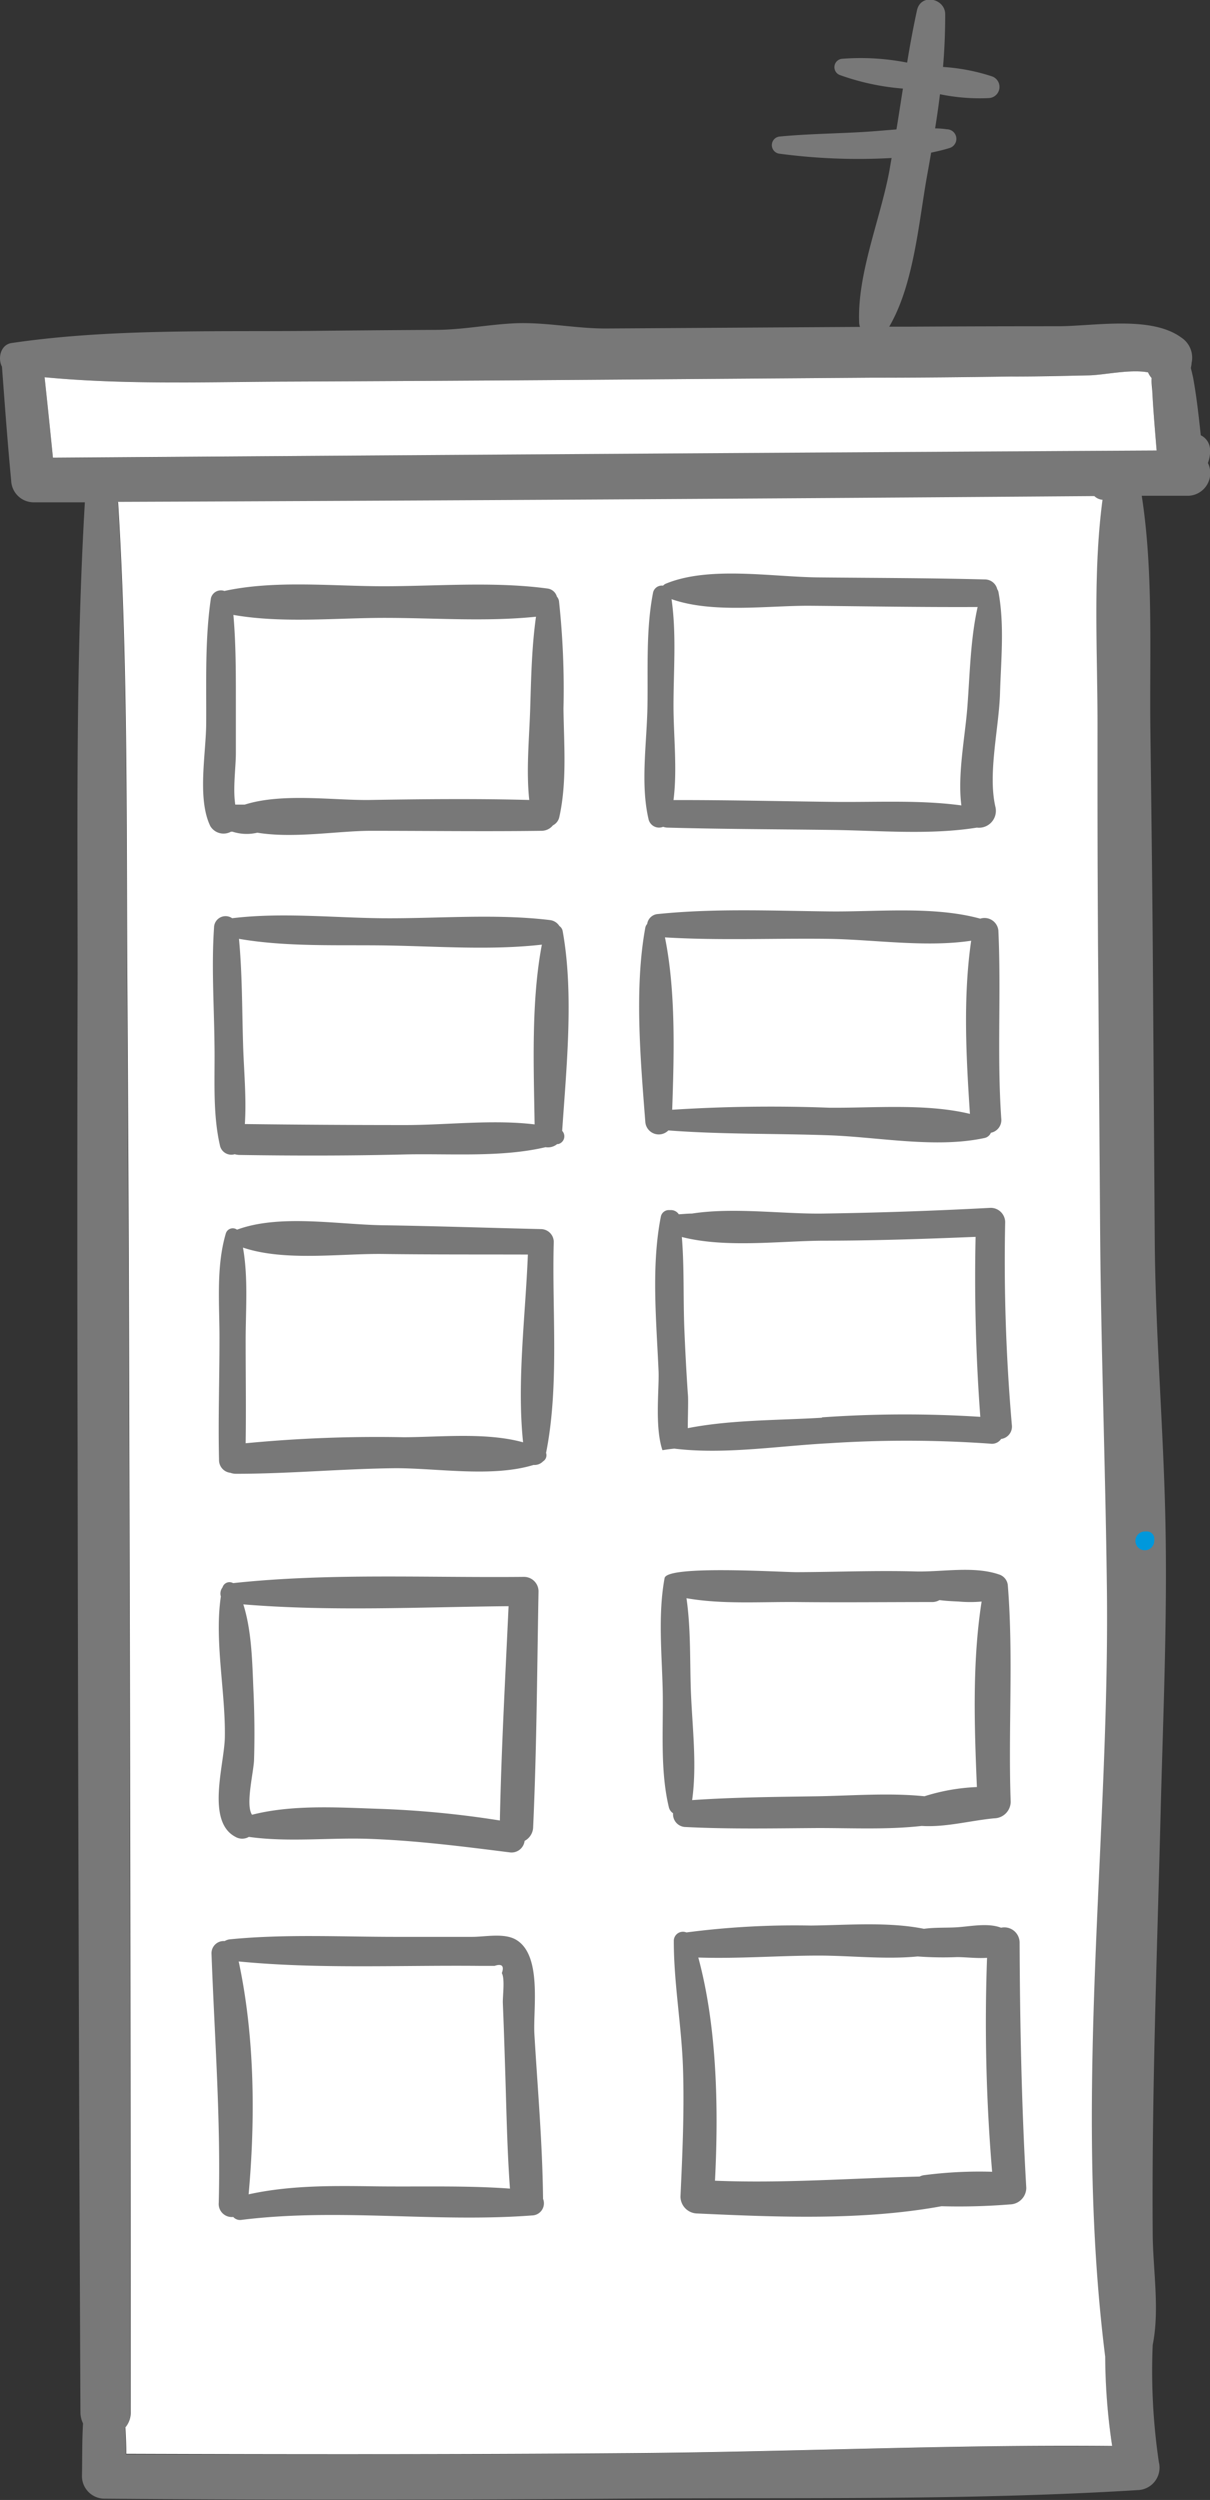
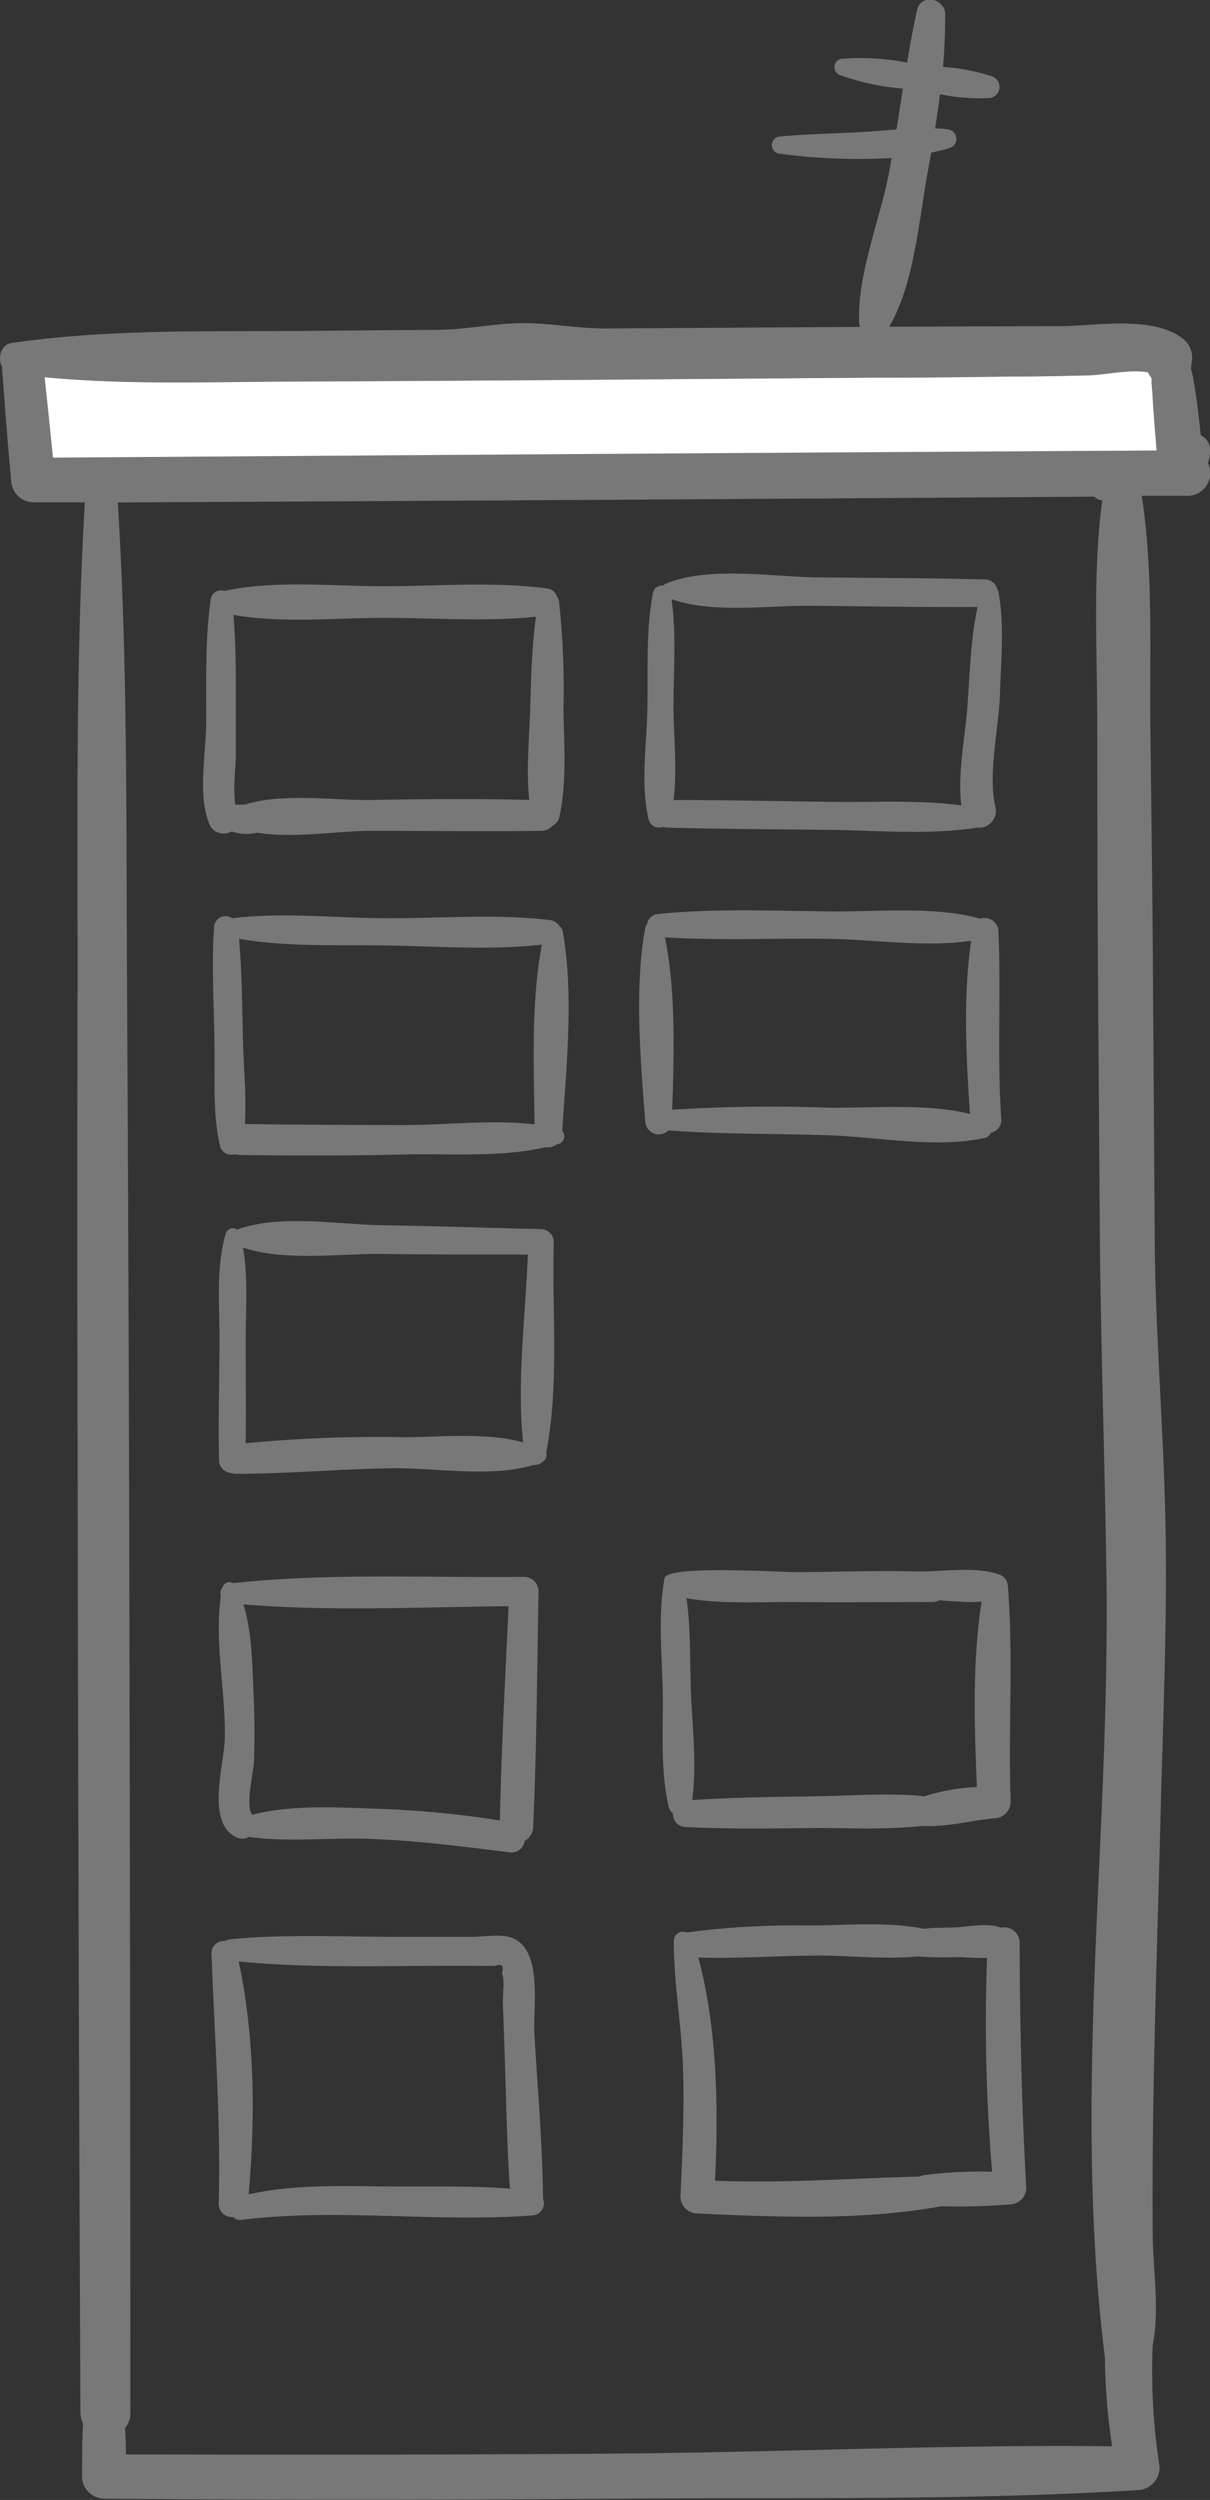
<svg xmlns="http://www.w3.org/2000/svg" viewBox="0 0 166.83 344.6">
  <rect x="0" y="0" width="166.83" height="344.6" fill="#333333" stroke="none" />
  <defs>
    <style>.cls-1,.cls-3{fill:#787878;}.cls-2{fill:#fff;}.cls-3{fill-rule:evenodd;}.cls-4{fill:#0098dc;}</style>
  </defs>
  <title>t11</title>
  <g id="Слой_2" data-name="Слой 2">
    <g id="Слой_43" data-name="Слой 43">
      <path class="cls-1" d="M166.79,64.07a3.13,3.13,0,0,1-2.73,4.52l-6.39,0c1.63,10.56,1.06,21.65,1.19,32.26.14,11.49.29,23,.36,34.47l.24,35.53c.08,13.21,1.22,26.27,1.48,39.45s-.32,26.34-.66,39.5c-.48,19.38-1.24,38.76-1.1,58.15,0,4.9,1,10.61,0,15.53a85.7,85.7,0,0,0,.85,16.16,3.1,3.1,0,0,1-2.93,3.85c-23.64,1.46-47.56,1-71.23,1.18s-47.5.21-71.24,0a3.11,3.11,0,0,1-3.08-3.07c.05-2.38,0-4.85.15-7.3a3.54,3.54,0,0,1-.36-1.55q-.3-66.21-.39-132.43-.08-32.85,0-65.69c0-21.71-.27-43.45,1-65.14l-7.16,0a3.11,3.11,0,0,1-3-3C1.29,61.24.91,56,.52,50.79c-.61-1.17-.18-3,1.28-3.25,13.58-2,27.63-1.55,41.35-1.68q8.57-.09,17.14-.14c3.63,0,7.19-.72,10.8-.9,4.3-.21,8.53.74,12.82.71l34.91-.22a2.18,2.18,0,0,1-.11-.52c-.3-6.7,2.87-14.2,4.13-20.82.12-.65.22-1.3.34-1.94a82.11,82.11,0,0,1-15.43-.59,1.19,1.19,0,0,1,0-2.37c3.84-.37,7.7-.4,11.55-.63,1.51-.09,3-.23,4.55-.35.31-1.87.59-3.75.89-5.63a33.52,33.52,0,0,1-8.65-1.85,1.16,1.16,0,0,1,.31-2.26,33.12,33.12,0,0,1,8.92.53c.4-2.42.84-4.83,1.36-7.21s3.86-1.65,3.89.52c0,2.42-.09,4.86-.3,7.29A27.06,27.06,0,0,1,137,10.77a1.54,1.54,0,0,1-.41,3,27,27,0,0,1-6.74-.53c-.19,1.57-.42,3.14-.67,4.71q.81,0,1.62.12a1.32,1.32,0,0,1,.35,2.59c-.81.25-1.66.45-2.52.63-.17,1-.35,2.05-.54,3.07-1.17,6.49-1.83,15.11-5.24,20.92l2.88,0q10.19-.06,20.38-.06c4.91,0,12.82-1.51,17,1.55a3.32,3.32,0,0,1,1.43,3.52c0,.24-.07.48-.1.71.14.52.24,1,.3,1.25.49,2.64.78,5.33,1.07,8a2.27,2.27,0,0,1,1.28,2A4.57,4.57,0,0,1,166.79,64.07Zm-7.07-1.72c-.22-2.73-.46-5.46-.6-8.19,0-.59-.08-1.2-.09-1.8a2.88,2.88,0,0,1-.49-.78c-2.41-.47-6,.36-8.1.41-3.58.08-7.16.11-10.73.16-6.44.09-12.88.12-19.32.16l-39.69.3q-20.39.15-40.77.24c-11.12,0-22.43.46-33.53-.6Q7,57.82,7.55,63.39,83.63,62.7,159.72,62.35ZM85.9,338.45c22.53-.18,45.15-1.26,67.69-1a84.8,84.8,0,0,1-1-12.26c-2.94-23.44-1.73-47-.66-70.55.54-11.88,1-23.78.89-35.68-.2-16.36-.81-32.72-.93-49.1q-.12-17.23-.25-34.46c-.08-11.85-.09-23.7-.11-35.54,0-10.09-.64-20.57.69-30.64a1.83,1.83,0,0,1-1.13-.51q-67.3.47-134.6.8c1.35,21.69,1.15,43.44,1.27,65.16q.18,32.85.28,65.69.17,66.21.19,132.43a3.21,3.21,0,0,1-.73,2.14c.06,1.22.1,2.43.12,3.64C40.41,338.61,63.15,338.63,85.9,338.45Z" transform="translate(-0.25 -0.25)" />
      <path class="cls-2" d="M159.12,54.16c.14,2.73.38,5.46.6,8.19q-76.08.43-152.17,1Q7,57.81,6.4,52.25c11.1,1.06,22.41.64,33.53.6q20.39-.09,40.77-.24l39.69-.3c6.44,0,12.88-.07,19.32-.16,3.57,0,7.15-.08,10.73-.16,2.08-.05,5.69-.88,8.1-.41a2.88,2.88,0,0,0,.49.78C159,53,159.08,53.57,159.12,54.16Z" transform="translate(-0.25 -0.25)" />
-       <path class="cls-2" d="M153.59,337.41c-22.54-.22-45.16.86-67.69,1-22.75.18-45.49.16-68.24.08,0-1.21-.06-2.42-.12-3.64a3.21,3.21,0,0,0,.73-2.14q0-66.21-.19-132.43-.07-32.85-.28-65.69c-.12-21.72.08-43.47-1.27-65.16q67.3-.27,134.6-.8a1.83,1.83,0,0,0,1.13.51c-1.33,10.07-.7,20.55-.69,30.64,0,11.84,0,23.69.11,35.54q.13,17.22.25,34.46c.12,16.38.73,32.74.93,49.1.15,11.9-.35,23.8-.89,35.68-1.07,23.52-2.28,47.11.66,70.55A84.8,84.8,0,0,0,153.59,337.41Z" transform="translate(-0.25 -0.25)" />
-       <path class="cls-3" d="M158.1,212.66l.31-.31" transform="translate(-0.25 -0.25)" />
-       <path class="cls-4" d="M159.4,212.66l0-.31a1,1,0,0,0-1-1l-.31,0a1.33,1.33,0,0,0-1.19.79,1.31,1.31,0,0,0,.27,1.42,1.3,1.3,0,0,0,2.22-.92Z" transform="translate(-0.25 -0.25)" />
      <path class="cls-3" d="M76.6,171.42a1.78,1.78,0,0,0-1.76-1.75c-7.28-.17-14.56-.42-21.84-.53-6.22-.1-14.19-1.56-20.07.61h0a1,1,0,0,0-1.55.54C30,175,30.54,180.18,30.51,185c0,5.5-.19,11-.06,16.51A1.75,1.75,0,0,0,32,203.26a2.31,2.31,0,0,0,.82.14c7.34,0,14.69-.7,22-.77,5.83,0,13.32,1.29,19-.45a1.63,1.63,0,0,0,1.3-.49,1,1,0,0,0,.42-1.17C77.39,191.27,76.33,180.8,76.6,171.42ZM55.92,198.36a189,189,0,0,0-21.8.83c.07-4.72,0-9.45,0-14.17,0-4.19.37-8.64-.37-12.8,5.73,1.93,13.36.81,19.28.88,6.67.09,13.35.06,20,.08-.33,8.42-1.53,17.51-.66,25.88C67.24,197.65,60.94,198.35,55.92,198.36Z" transform="translate(-0.25 -0.25)" />
      <path class="cls-3" d="M140.83,268.08a2.11,2.11,0,0,0-2.56-2.11c-1.81-.7-4.2-.18-6.09-.06-1.41.09-3,0-4.54.21-5-1-10.61-.5-15.63-.45a115.18,115.18,0,0,0-17.12.95,1.26,1.26,0,0,0-1.74,1.19c0,5.85,1.08,11.7,1.27,17.56s-.08,11.78-.35,17.68a2.35,2.35,0,0,0,2.31,2.31c11,.5,22.76,1,33.68-1a87.22,87.22,0,0,0,9.42-.25,2.3,2.3,0,0,0,2.27-2.27C141.1,290.59,140.88,279.37,140.83,268.08Zm-42,32.76c.5-9.89.3-21.14-2.3-30.76,5.5.18,11-.26,16.55-.27,4.47,0,9.19.56,13.69.12a47.15,47.15,0,0,0,5.43.09c1.25,0,2.75.2,4.14.1a246,246,0,0,0,.7,29.49,58.65,58.65,0,0,0-9.47.48,1.78,1.78,0,0,0-.52.18C117.59,300.5,108.29,301.23,98.81,300.84Z" transform="translate(-0.25 -0.25)" />
      <path class="cls-3" d="M75.12,303.33a2.28,2.28,0,0,0,0-.26c-.09-7.48-.75-15-1.19-22.42-.2-3.51,1.12-11-2.61-13.07-1.66-.91-4.23-.34-6-.35H54.89c-7.61,0-15.36-.41-22.94.34a1.75,1.75,0,0,0-.72.24,1.68,1.68,0,0,0-1.82,1.7c.42,11.54,1.29,22.81,1,34.38a1.8,1.8,0,0,0,2,1.95,1.25,1.25,0,0,0,1.15.4c13.37-1.66,26.7.4,40.05-.61A1.67,1.67,0,0,0,75.12,303.33Zm-23.69-1.72c-5.64-.08-11.37-.11-16.9,1.11.94-10.45.84-21.8-1.37-32.1,10.93,1.07,22.22.5,33.19.61l2.09,0c1-.34,1.36,0,1,1,.45.81.1,3.2.14,4.16.12,2.85.21,5.69.3,8.54.19,5.67.27,11.36.68,17C64.26,301.47,57.76,301.71,51.43,301.61Z" transform="translate(-0.25 -0.25)" />
      <path class="cls-3" d="M72.47,217.61c-13.25.14-26.88-.56-40.08.86a1,1,0,0,0-1.46.59,1.38,1.38,0,0,0-.23,1.25c-.91,6.18.66,13.17.55,19.41-.06,3.74-2.63,11.6,1.47,13.73a1.83,1.83,0,0,0,1.84,0c5.41.76,11.12.08,16.57.27,6.54.23,13,1.06,19.45,1.87a1.81,1.81,0,0,0,2-1.59,2.2,2.2,0,0,0,1.18-1.93c.49-10.82.54-21.66.74-32.48A2,2,0,0,0,72.47,217.61ZM35,250.4c-.94-1.37.24-5.91.28-7.62.09-3.06.06-6.13-.07-9.19-.18-3.89-.2-8.35-1.41-12.19,12.07,1,24.45.36,36.57.25-.45,9.84-1,19.68-1.2,29.54a134.85,134.85,0,0,0-17-1.62C46.65,249.38,40.44,249,35,250.4Z" transform="translate(-0.25 -0.25)" />
      <path class="cls-3" d="M139.2,218.73a1.73,1.73,0,0,0-1.2-1.45c-3.52-1.21-7.88-.32-11.55-.42-5.43-.15-10.9.08-16.33.1-2.34,0-17.91-1-18.24.82-.92,5-.38,10.33-.26,15.41.11,5.3-.39,11,.85,16.18a1.37,1.37,0,0,0,.58.82,1.76,1.76,0,0,0,1.75,1.9c6.09.31,12.19.18,18.28.14,4.69,0,9.56.24,14.25-.29,3.31.21,6.7-.74,10-1.05a2.31,2.31,0,0,0,2.27-2.26C139.24,238.71,140,228.61,139.2,218.73Zm-26.12,29.12c-5.8.09-11.62.13-17.4.53.69-4.95,0-10.22-.18-15.19-.14-4.15,0-8.49-.6-12.64,4.94.87,10.25.48,15.22.53,6.22.07,12.44,0,18.66,0a2,2,0,0,0,1-.27c.89.12,1.79.16,2.67.2a17.33,17.33,0,0,0,3.14,0c-1.3,8.35-1,17.15-.65,25.57a27.61,27.61,0,0,0-7.23,1.27C122.91,247.36,117.91,247.76,113.08,247.85Z" transform="translate(-0.25 -0.25)" />
-       <path class="cls-3" d="M138.84,168.67a2,2,0,0,0-2-1.93q-11.57.62-23.13.79c-5.56.08-12.31-.89-18.06,0-.61,0-1.23.07-1.81.1a1.29,1.29,0,0,0-1.15-.58c-.1,0-.22,0-.32,0a1.13,1.13,0,0,0-1,.87c-1.35,6.86-.62,14.39-.32,21.33.1,2.44-.55,7.64.53,10.89l.06,0c.53-.09,1-.15,1.58-.21,6.9.85,14.39-.38,21.33-.74a163.43,163.43,0,0,1,22.24.06,1.53,1.53,0,0,0,1.49-.65,1.72,1.72,0,0,0,1.48-1.93A261.62,261.62,0,0,1,138.84,168.67Zm-25.26,27c-6,.37-12.53.27-18.5,1.44,0-1.81.1-4,0-4.79-.2-3-.36-6-.48-9-.16-4.16,0-8.4-.34-12.56,6,1.54,13.47.55,19.4.51,7,0,14.07-.24,21.1-.53q-.27,12.42.65,24.81A163,163,0,0,0,113.58,195.62Z" transform="translate(-0.25 -0.25)" />
      <path class="cls-3" d="M138.3,154.44c-.6-8.66,0-17.3-.4-25.94a1.92,1.92,0,0,0-2.5-1.62c-6.5-1.79-14.37-.9-21.05-1-7.75-.09-15.65-.43-23.37.36a1.6,1.6,0,0,0-1.5,1.37,1.07,1.07,0,0,0-.26.52c-1.53,8.34-.65,18.3,0,26.73a1.86,1.86,0,0,0,3.18,1.21c7.35.56,14.79.41,22.15.67,6.84.24,14.71,1.82,21.41.38a1.22,1.22,0,0,0,.91-.73A1.78,1.78,0,0,0,138.3,154.44Zm-23.75-1.5a213.63,213.63,0,0,0-21.62.28c.26-7.64.51-16.31-1-23.76,7.42.45,14.93.11,22.37.2,6.32.07,13.5,1.22,19.85.26-1.13,7.81-.69,16.05-.17,23.87C127.92,152.32,120.67,153,114.55,152.94Z" transform="translate(-0.25 -0.25)" />
      <path class="cls-3" d="M77.76,156.13c.59-8.76,1.63-18.92.07-27.53a1.06,1.06,0,0,0-.45-.7,1.79,1.79,0,0,0-1.26-.82c-7.62-.93-15.68-.18-23.36-.26-6.76-.08-13.77-.82-20.5,0a1.59,1.59,0,0,0-2.5,1.31c-.36,5.29,0,10.63.06,15.93.09,4.71-.3,9.63.79,14.23a1.61,1.61,0,0,0,2,1.06,2.78,2.78,0,0,0,.6.1c7.64.12,15.27.12,22.91-.07,6.15-.14,13.25.44,19.35-1a2,2,0,0,0,1.6-.43l.15,0A1.1,1.1,0,0,0,77.76,156.13Zm-21.62-.8q-11.07,0-22.13-.14c.24-3.7-.15-7.48-.25-11.17-.14-4.78-.11-9.6-.56-14.36,6.7,1.16,13.89.8,20.62.92,6.93.12,14.22.67,21.14-.12-1.49,7.82-1.12,16.85-1,24.78C68.18,154.54,61.85,155.33,56.14,155.33Z" transform="translate(-0.25 -0.25)" />
      <path class="cls-3" d="M137.92,81.89a1,1,0,0,0-.17-.41A1.76,1.76,0,0,0,136,80.12c-7.63-.2-15.27-.2-22.91-.28-6.4-.06-15.11-1.61-21.07.88a1.1,1.1,0,0,0-.35.26,1.24,1.24,0,0,0-1.37.91c-1,5.08-.7,10.46-.78,15.63s-1,10.78.16,15.7a1.49,1.49,0,0,0,2,1,2,2,0,0,0,.57.11c7.56.21,15.13.22,22.69.32,6.52.08,13.53.72,20-.32a2.33,2.33,0,0,0,2.56-2.83c-1.09-4.63.51-11,.63-15.79C138.27,91.13,138.75,86.4,137.92,81.89Zm-23,28.89c-7.27-.09-14.54-.26-21.81-.25.54-4.23,0-8.86,0-13,0-4.86.42-9.87-.27-14.69,5.71,2,13.28.87,19.14.91,7.68.07,15.37.21,23.06.17-1,4.48-1.07,9.36-1.42,13.86-.32,4.11-1.37,9.24-.82,13.49C127,110.48,120.77,110.86,115,110.78Z" transform="translate(-0.25 -0.25)" />
      <path class="cls-3" d="M77.94,97.94a113.22,113.22,0,0,0-.62-14.85,1.25,1.25,0,0,0-.29-.6,1.54,1.54,0,0,0-1.25-1.11c-7.37-1-15.16-.33-22.59-.32-7.14,0-15-.87-22,.65a1.42,1.42,0,0,0-1.86,1c-.83,5.63-.62,11.43-.65,17.11,0,4.21-1.28,10.49.57,14.31a2.13,2.13,0,0,0,2.85.76h.2a6.37,6.37,0,0,0,3.43.14c5,.82,11-.24,15.57-.26,7.86,0,15.73.11,23.6,0a2,2,0,0,0,1.58-.75,1.68,1.68,0,0,0,.88-1.12C78.44,108.08,78,102.86,77.94,97.94Zm-4.59,0c-.13,4.13-.57,8.44-.13,12.58-7.32-.2-14.66-.12-22,0-5,.07-12.07-1-17.23.64H34c-.45,0-.89,0-1.31,0-.35-2.25.09-5.19.08-7.17l0-7.32c0-3.88,0-7.79-.34-11.66,6.69,1.18,14.12.41,20.83.41,6.87,0,14,.55,20.89-.16C73.56,89.45,73.48,93.72,73.35,97.94Z" transform="translate(-0.25 -0.25)" />
    </g>
  </g>
</svg>